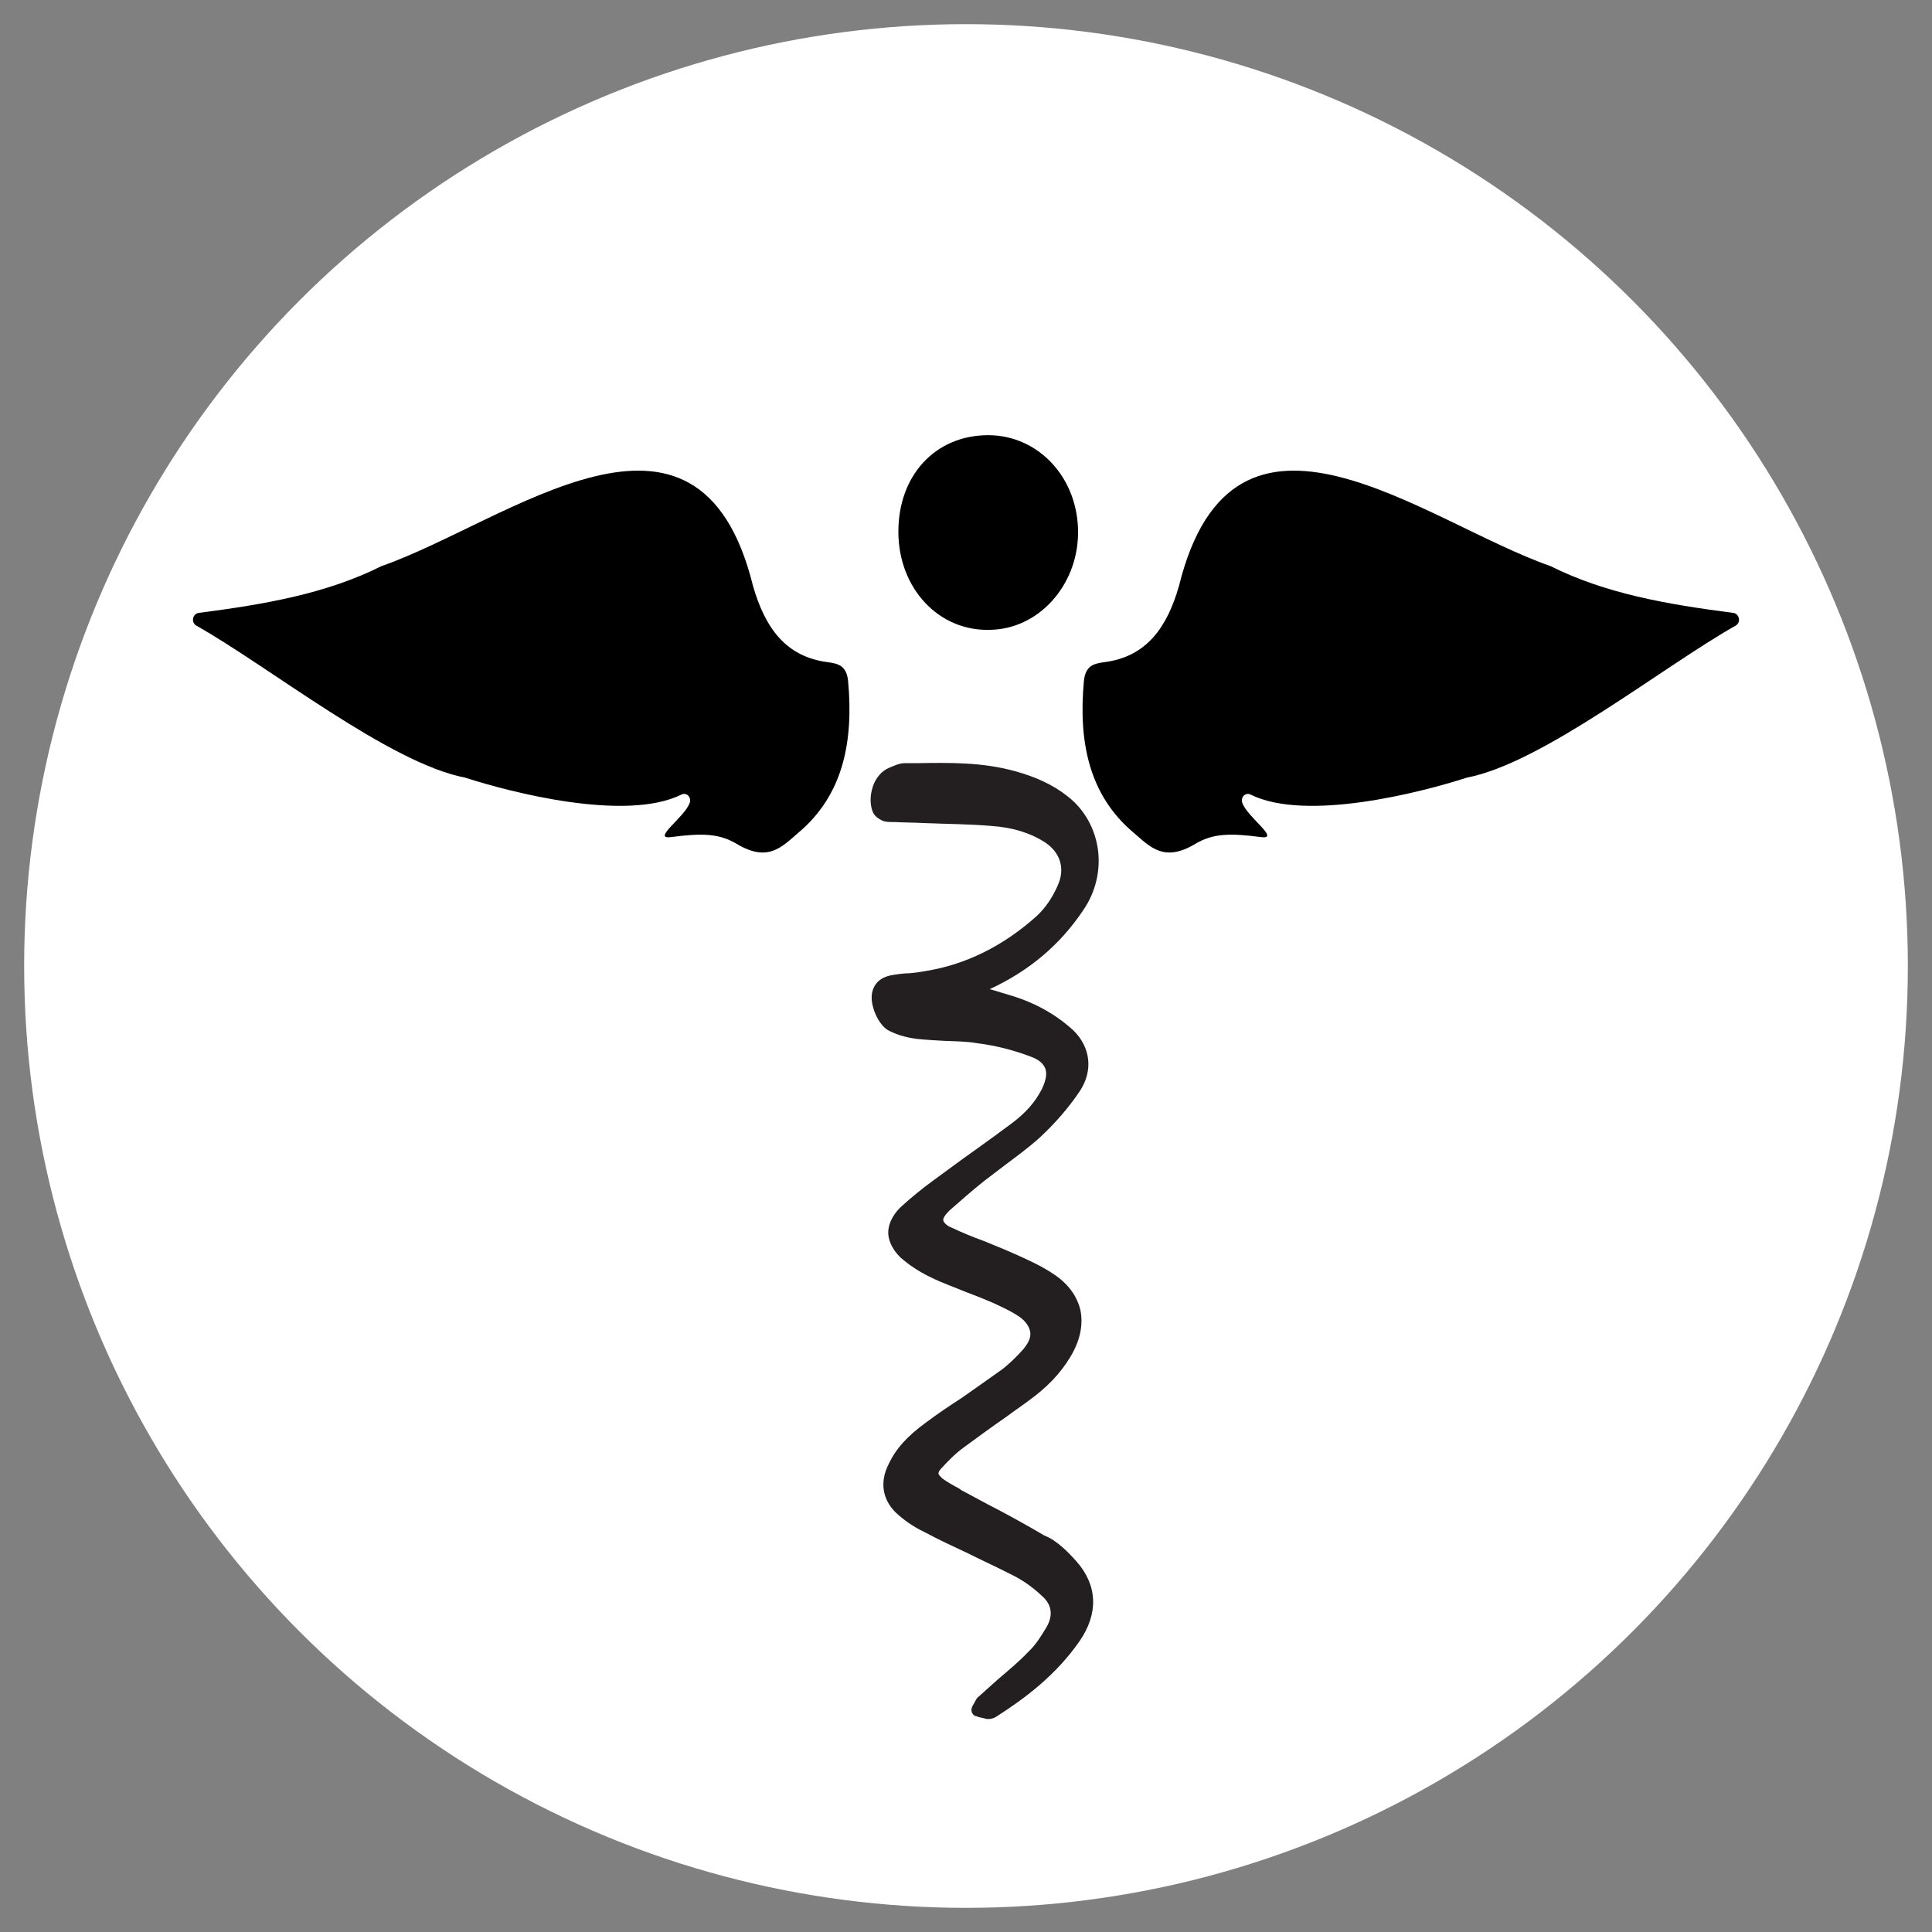
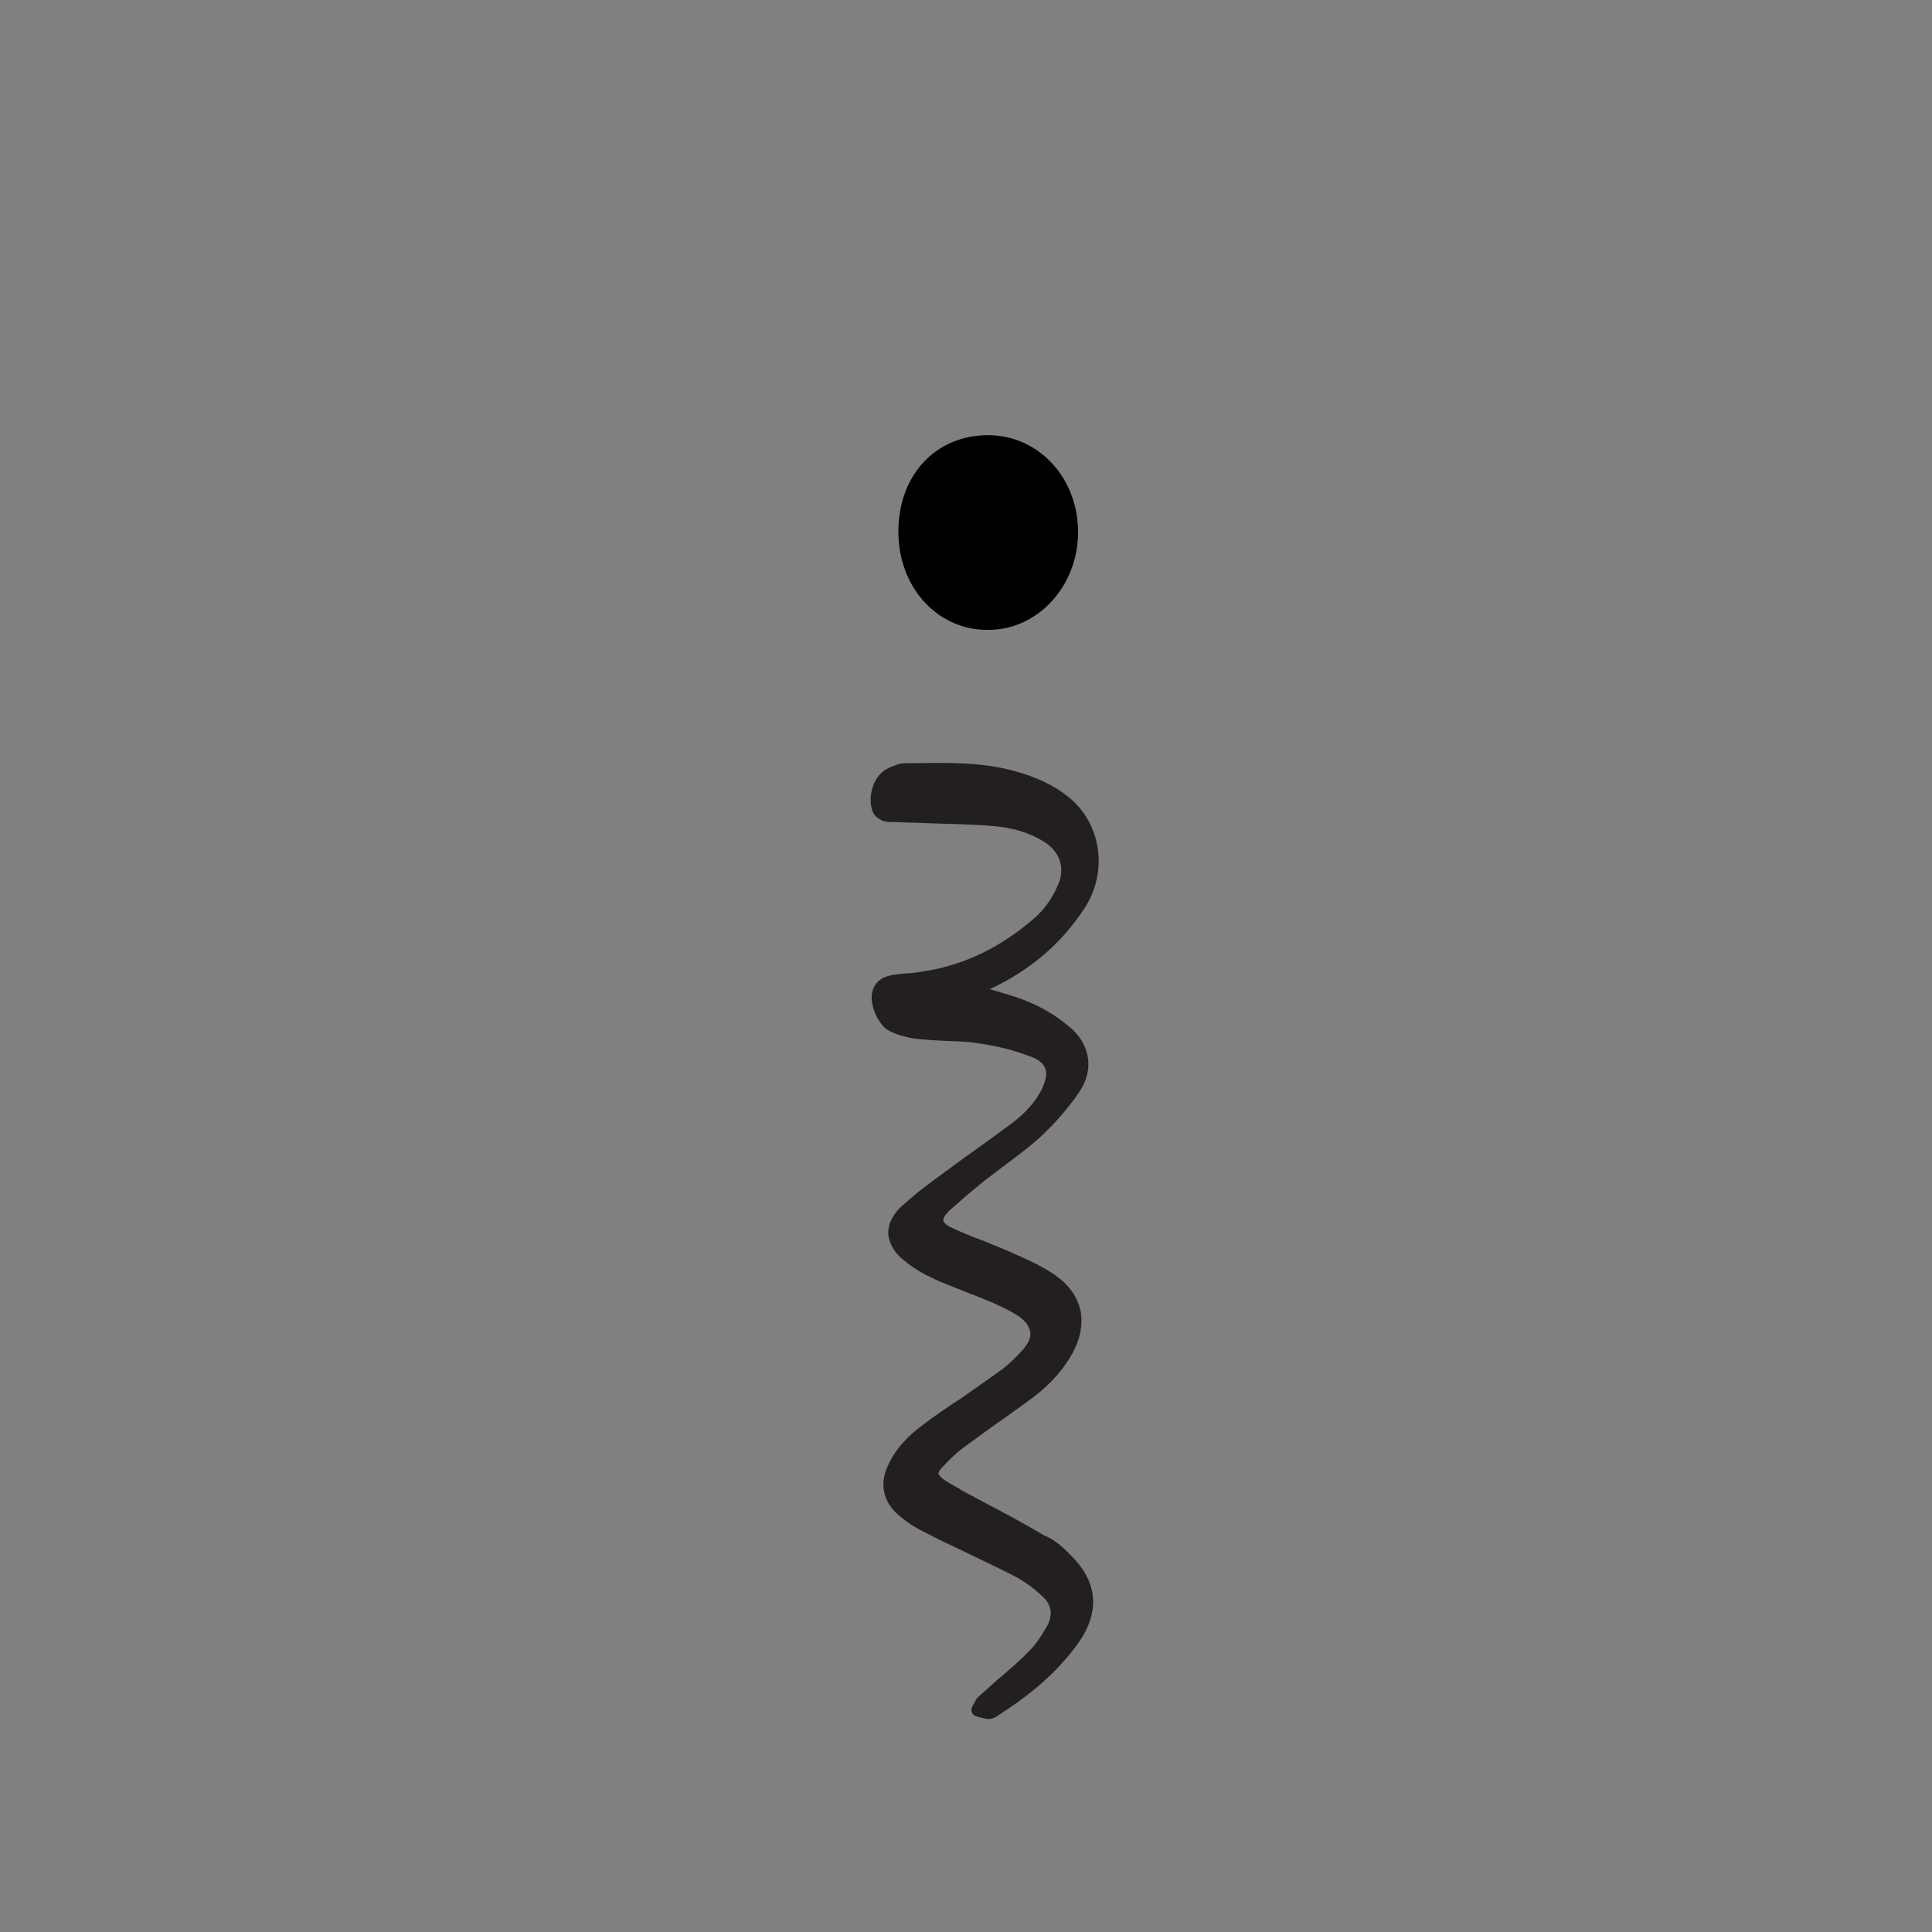
<svg xmlns="http://www.w3.org/2000/svg" version="1.1" id="Layer_1" x="0px" y="0px" viewBox="0 0 400 400" style="enable-background:new 0 0 400 400;" xml:space="preserve">
  <rect x="0" y="0" width="400" height="400" fill="#808080" stroke="none" />
  <style type="text/css">
	.st0{fill:#FFFFFF;}
	.st1{fill:#231F20;}
</style>
-   <circle class="st0" cx="200" cy="200" r="195" />
  <g>
    <g>
      <path d="M204.6,90.1c10.5,0,18.8,9,18.6,20.5c-0.2,10.8-8.3,19.7-18.3,19.8c-10.5,0.3-18.8-8.5-18.9-20.1    C185.9,98.5,193.6,90.1,204.6,90.1z" />
    </g>
    <g>
      <g>
        <g>
          <g>
-             <path d="M40.6,129.5c-1.1-0.7-0.7-2.4,0.5-2.6c13.9-1.8,26.5-4,37.9-9.7c26.1-9.1,65.6-41.7,76.9,4.1       c2.5,8.7,6.8,14.7,15.5,15.8c2.3,0.3,3.9,0.8,4.2,4c1.1,12.2-0.9,23.4-10.3,31.3c-3.5,3-6.3,6.2-12.8,2.3       c-3.7-2.2-7.3-2.2-13.5-1.4c-4.3,0.6,2.8-4.1,3.8-7.1c0.4-1.2-0.7-2.2-1.7-1.7c-11.5,5.7-35.2-0.4-44.8-3.5       C80.6,158,55.7,138,40.6,129.5z" />
-           </g>
+             </g>
        </g>
      </g>
      <g>
        <g>
          <g>
-             <path d="M359.4,129.5c1.1-0.7,0.7-2.4-0.5-2.6c-13.9-1.8-26.5-4-37.9-9.7c-26.1-9.1-65.6-41.7-76.9,4.1       c-2.5,8.7-6.8,14.7-15.5,15.8c-2.3,0.3-3.9,0.8-4.2,4c-1.1,12.2,0.9,23.4,10.3,31.3c3.5,3,6.3,6.2,12.8,2.3       c3.7-2.2,7.3-2.2,13.5-1.4c4.3,0.6-2.8-4.1-3.8-7.1c-0.4-1.2,0.7-2.2,1.7-1.7c11.5,5.7,35.2-0.4,44.8-3.5       C319.4,158,344.3,138,359.4,129.5z" />
-           </g>
+             </g>
        </g>
      </g>
    </g>
    <g>
      <path class="st1" d="M222.9,323.3c4.3,4.9,4.6,10.7,0.6,16.5c-5,7.2-11.6,12-16.9,15.4c-0.5,0.4-1.2,0.7-1.9,0.7h-0.3    c-0.6-0.1-1.2-0.3-1.8-0.4c-0.2-0.1-0.4-0.2-0.6-0.2c-0.4-0.1-0.6-0.4-0.8-0.8c-0.1-0.4-0.1-0.8,0.1-1.2c0.1-0.2,0.2-0.4,0.3-0.5    c0.3-0.5,0.5-1.2,1.1-1.6c1.3-1.2,2.6-2.3,3.9-3.5c2.1-1.8,4.3-3.6,6.3-5.7c1.6-1.5,2.8-3.5,3.7-5c1.5-2.5,1.2-4.8-0.9-6.6    c-1.9-1.8-3.8-3.1-5.7-4.1c-3.3-1.7-6.6-3.2-9.8-4.8c-2.8-1.3-5.8-2.7-8.8-4.3c-2.5-1.2-4.4-2.6-6-4.1c-2.7-2.7-3.3-6.3-1.4-10    c1.5-3.2,3.9-5.8,7.6-8.5c2.4-1.8,4.9-3.5,7.4-5.1c2.7-1.9,5.7-4,8.5-6c1.4-1.1,2.8-2.4,4.4-4.2c0.7-0.9,1.6-2.1,1.4-3.5    c-0.2-1.3-1.2-2.4-2-3c-1.8-1.3-3.9-2.2-5.8-3.1c-1.9-0.8-3.6-1.5-5.5-2.2c-2.4-1-5-1.9-7.4-3.1c-2.3-1.1-4.4-2.5-6.1-4    c-2.1-2-2.6-4-2.6-5.2c0-1.3,0.5-3.3,2.7-5.4c2.1-1.9,4.3-3.7,6.5-5.3c2.9-2.1,5.8-4.3,8.8-6.4c2.5-1.8,5-3.6,7.4-5.4    c3.1-2.3,5-4.5,6.4-7.2c0.9-1.9,1.1-3.3,0.7-4.3c-0.4-1-1.3-1.8-2.9-2.4c-3.4-1.3-7.1-2.3-11.1-2.8c-2.2-0.4-4.5-0.4-6.8-0.5    c-1.9-0.1-3.7-0.2-5.7-0.4c-2.5-0.3-4.6-1-6.2-1.9c-1.5-1-2.6-3.2-3-4.9c-0.4-1.6-0.3-3,0.4-4.2c0.7-1.2,1.9-1.9,3.5-2.2    c1.2-0.2,2.5-0.4,3.7-0.4c1-0.1,2-0.2,3-0.4c8.5-1.3,16.4-5.2,23.4-11.5c1.6-1.5,3.2-3.7,4.3-6.3c1.6-3.5,0.5-6.9-2.8-9    c-3-1.9-6.6-3-11-3.3c-4.6-0.4-9.4-0.4-14-0.6c-1.9-0.1-4-0.1-5.9-0.2h-0.5c-0.5,0-1.2,0-1.9-0.2c-0.4-0.2-1.7-0.7-2.2-1.9    c-0.6-1.5-0.6-3.4,0-5.2c0.6-1.9,1.9-3.3,3.3-3.9c1-0.4,2.1-1,3.4-1c0.9,0,1.9,0,2.7,0c6.5-0.1,13.2-0.2,19.8,1.6    c4.5,1.2,8.2,2.9,11.3,5.4c3.4,2.7,5.5,6.6,6.1,10.8c0.6,4.3-0.4,8.8-3,12.6c-4.8,7.2-11.2,12.6-19.4,16.4c0.1,0,0.3,0.1,0.4,0.1    c2.9,0.9,5.7,1.6,8.3,2.8c3.2,1.4,6.2,3.4,8.6,5.6c3.6,3.5,4.2,8.4,1.3,12.7c-2.3,3.4-5,6.5-8.1,9.4c-2.3,2.1-4.9,4-7.3,5.8    c-1.4,1.1-2.8,2.1-4.2,3.2c-2.8,2.2-5.1,4.3-7.3,6.2c-0.9,0.9-1.4,1.6-1.3,2.1c0.1,0.4,0.7,1.1,1.8,1.5c2.1,1,4.3,1.9,6.5,2.7    c1.9,0.8,4,1.6,6,2.5c2.7,1.2,5.7,2.5,8.4,4.3c3.1,2,5,4.6,5.7,7.6c0.6,3.1-0.1,6.4-2.2,9.8c-2,3.3-4.8,6.2-8.4,8.8    c-1.6,1.2-3.1,2.2-4.7,3.4c-2.9,2-5.9,4.2-8.9,6.4c-1.8,1.3-3.4,3-4.6,4.3c-0.5,0.5-0.6,0.9-0.6,1.1s0.3,0.5,0.8,1    c1.1,0.8,2.2,1.4,3.5,2.1l0.4,0.3c1.8,1,3.6,1.9,5.4,2.9c3.9,2,7.9,4.2,11.8,6.5C218.8,318.9,221.2,321.4,222.9,323.3z" />
    </g>
  </g>
</svg>